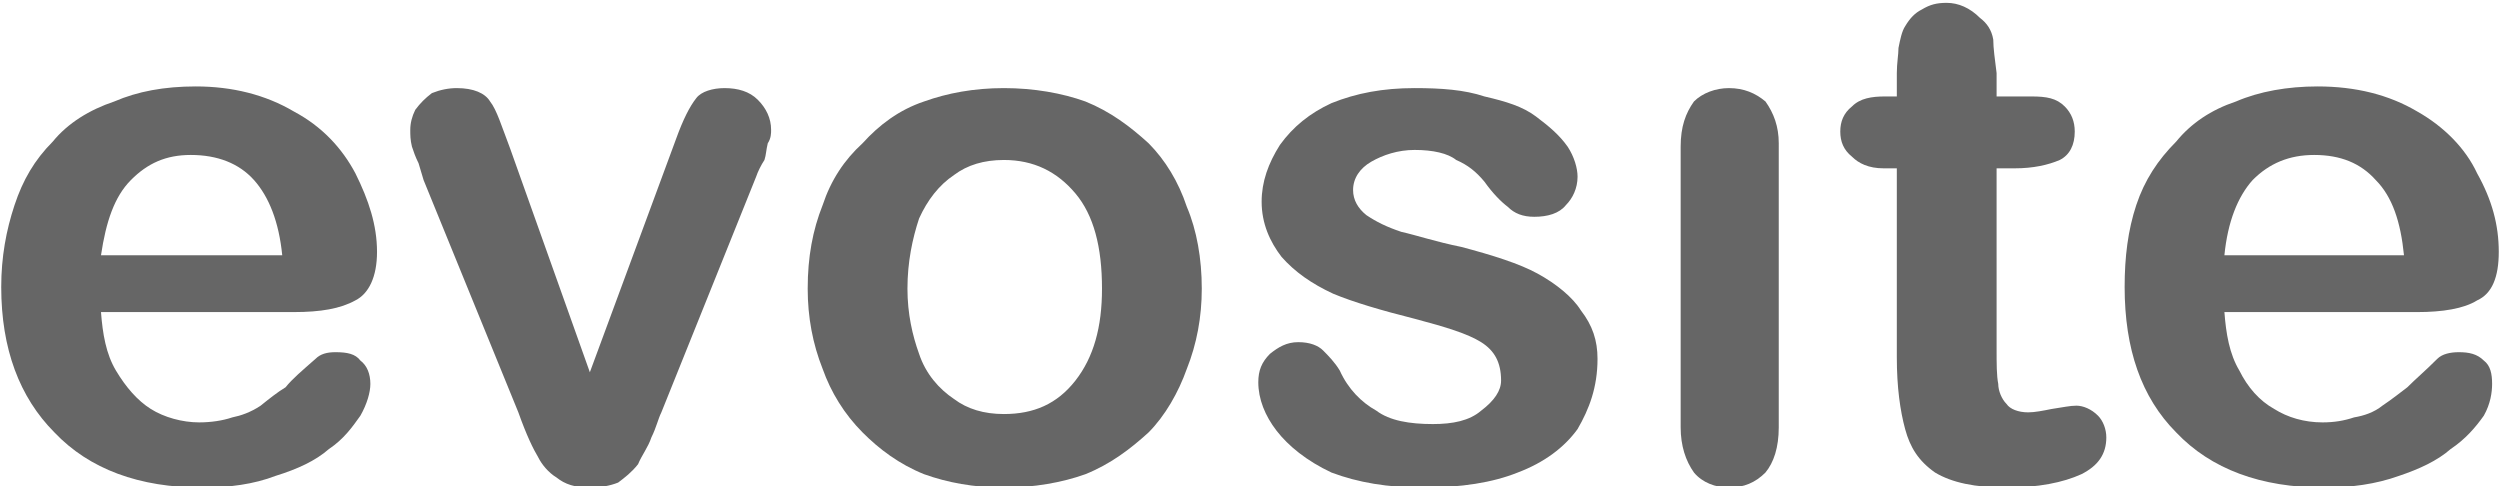
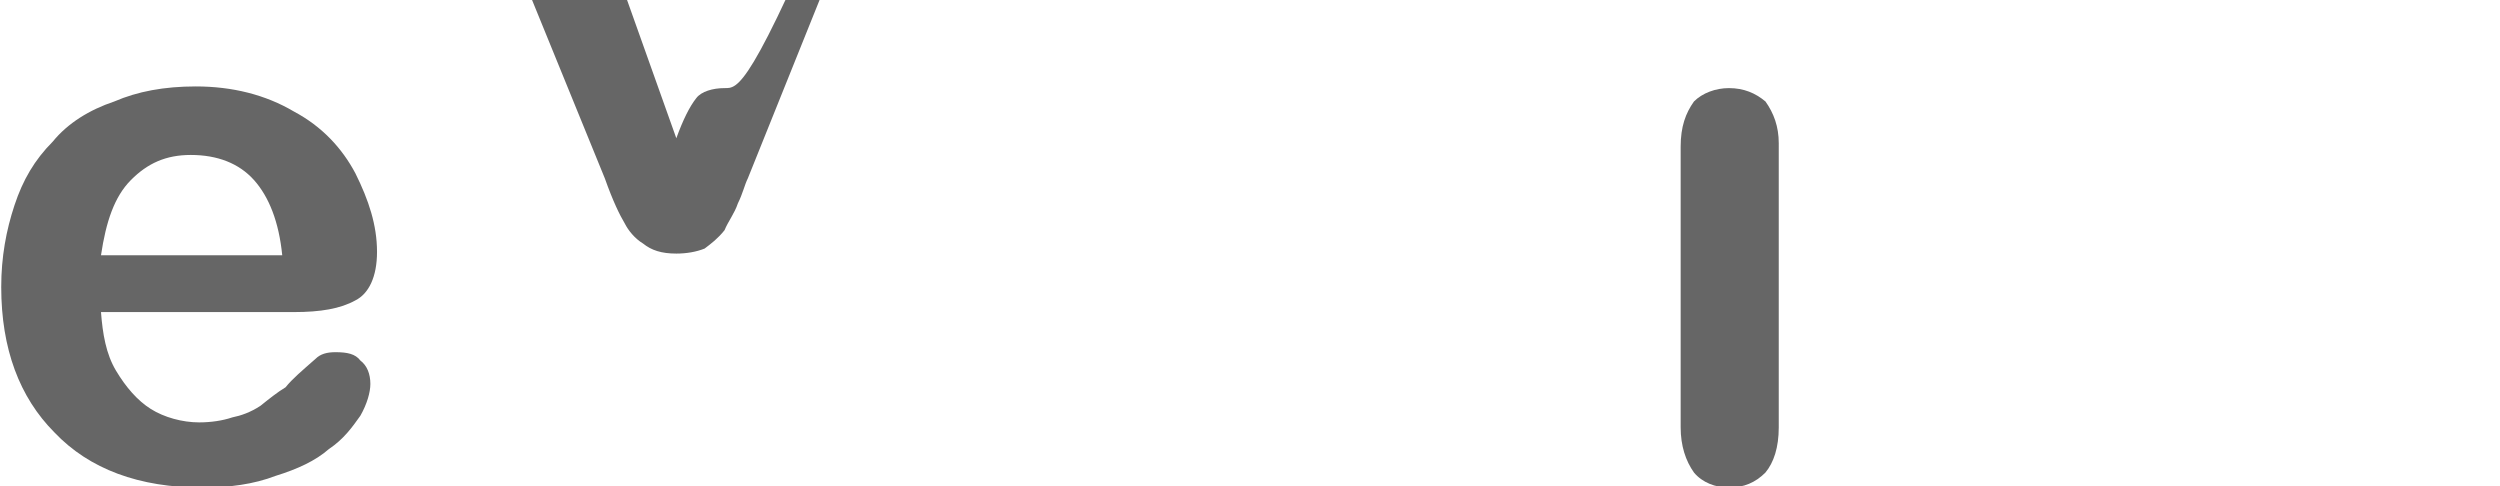
<svg xmlns="http://www.w3.org/2000/svg" version="1.1" id="Capa_1" x="0px" y="0px" width="608.6px" height="118.391px" viewBox="0 0 608.6 118.391" enable-background="new 0 0 608.6 118.391" xml:space="preserve">
  <g>
-     <path fill="#666666" d="M505.077,32.027c0-2.441-0.811-4.476-2.431-6.103c-2.024-2.035-4.451-2.442-8.096-2.442h-8.499v-5.696   c-0.407-3.256-0.811-6.103-0.811-8.138c-0.403-2.441-1.621-4.069-3.238-5.291c-2.431-2.441-5.261-3.662-8.096-3.662   c-2.431,0-4.048,0.407-6.071,1.627c-1.621,0.815-2.835,2.034-4.048,4.069c-0.811,1.222-1.214,3.256-1.621,5.291   c0,1.626-0.403,3.662-0.403,6.103v5.696h-2.834c-3.238,0-6.072,0.407-8.097,2.442c-2.023,1.626-2.834,3.662-2.834,6.103   c0,2.44,0.811,4.475,2.834,6.104c1.621,1.626,4.049,2.847,7.693,2.847h3.237v45.98c0,7.323,0.811,13.02,2.024,17.496   c1.213,4.476,3.237,7.73,7.285,10.58c4.048,2.441,9.717,3.661,17.405,3.661c7.692,0,13.765-1.22,18.216-3.254   c4.048-2.035,6.071-4.884,6.071-8.953c0-2.034-0.81-4.068-2.023-5.289c-1.617-1.629-3.641-2.441-5.262-2.441   s-3.237,0.407-6.072,0.813c-2.023,0.407-4.048,0.814-5.668,0.814c-2.428,0-4.451-0.814-5.262-2.035   c-1.214-1.219-2.024-3.254-2.024-4.882c-0.402-2.035-0.402-4.882-0.402-8.545V40.978h4.45c4.456,0,8.097-0.813,10.931-2.034   C503.859,37.724,505.077,35.281,505.077,32.027z" />
    <path fill="#666666" d="M412.378,24.702c-2.023,2.849-3.237,6.103-3.237,10.986v68.358c0,4.476,1.214,8.138,3.237,10.987   c2.024,2.441,5.262,3.661,8.499,3.661c3.645,0,6.479-1.22,8.906-3.661c2.024-2.442,3.238-6.104,3.238-10.987V34.875   c0-4.07-1.214-7.324-3.238-10.172c-2.427-2.035-5.262-3.254-8.906-3.254C417.64,21.448,414.402,22.667,412.378,24.702z" />
-     <path fill="#666666" d="M381.615,35.688c-2.023-2.849-4.455-4.884-7.692-7.325c-3.237-2.439-7.285-3.662-12.547-4.882   c-4.858-1.627-10.527-2.034-17.002-2.034c-7.693,0-14.168,1.219-20.24,3.662c-5.264,2.441-9.312,5.695-12.551,10.172   c-2.832,4.476-4.451,8.952-4.451,13.834c0,5.291,2.024,9.765,4.858,13.429c3.237,3.662,7.285,6.509,12.547,8.951   c4.858,2.034,11.741,4.069,19.837,6.104c7.688,2.034,12.954,3.661,16.191,5.696c3.237,2.034,4.858,4.884,4.858,9.359   c0,2.441-1.621,4.882-4.858,7.323c-2.834,2.442-6.882,3.256-11.74,3.256c-5.665,0-10.523-0.813-13.761-3.256   c-3.645-2.034-6.883-5.289-8.906-9.766c-1.216-2.033-2.835-3.661-4.048-4.883c-1.216-1.22-3.24-2.034-6.072-2.034   c-2.834,0-4.858,1.222-6.882,2.849c-2.024,2.035-2.835,4.068-2.835,6.918c0,4.069,1.621,8.138,4.453,11.8   c2.833,3.661,7.288,7.323,13.359,10.173c6.476,2.441,13.761,3.661,22.264,3.661c9.31,0,17.002-1.22,23.074-3.661   c6.475-2.442,11.333-6.104,14.571-10.58c2.834-4.884,4.858-10.173,4.858-17.091c0-4.474-1.214-8.138-4.049-11.799   c-2.023-3.255-6.071-6.511-10.526-8.952c-4.451-2.441-10.927-4.476-18.619-6.51c-6.072-1.222-10.93-2.85-14.571-3.661   c-3.645-1.222-6.071-2.442-8.503-4.069c-2.023-1.63-3.237-3.665-3.237-6.104c0-2.849,1.619-5.291,4.451-6.917   c2.834-1.627,6.479-2.85,10.527-2.85c4.451,0,8.096,0.814,10.119,2.442c2.835,1.221,4.858,2.849,6.883,5.29   c2.023,2.848,4.048,4.882,5.665,6.104c1.62,1.627,3.645,2.439,6.479,2.439c3.237,0,6.072-0.812,7.688-2.847   c1.621-1.626,2.835-4.069,2.835-6.917C384.043,40.978,383.232,38.131,381.615,35.688z" />
-     <path fill="#666666" d="M264.224,24.702c-5.667-2.035-12.549-3.254-19.834-3.254c-7.286,0-13.765,1.219-19.429,3.254   c-6.072,2.034-10.93,5.696-14.979,10.172c-4.453,4.069-7.692,8.953-9.716,15.056c-2.427,6.104-3.641,12.614-3.641,20.345   c0,6.916,1.214,13.427,3.641,19.529c2.024,5.696,5.263,10.987,9.716,15.464c4.048,4.069,8.906,7.73,14.979,10.173   c5.665,2.034,12.144,3.254,19.429,3.254c7.285,0,14.167-1.22,19.834-3.254c6.072-2.442,10.928-6.104,15.383-10.173   c4.048-4.069,7.285-9.768,9.31-15.464c2.427-6.103,3.643-12.613,3.643-19.529c0-7.326-1.216-14.242-3.643-19.938   c-2.024-6.104-5.262-11.394-9.31-15.463C275.152,30.805,270.295,27.144,264.224,24.702z M261.794,47.082   c4.453,5.291,6.477,13.021,6.477,23.194c0,9.357-2.024,16.683-6.477,22.379c-4.451,5.695-10.12,8.138-17.405,8.138   c-4.858,0-8.906-1.222-12.144-3.661c-3.645-2.442-6.882-6.104-8.501-10.987c-1.619-4.477-2.833-9.766-2.833-15.868   c0-6.511,1.214-12.208,2.833-17.091c2.024-4.476,4.856-8.138,8.501-10.579c3.238-2.44,7.286-3.661,12.144-3.661   C251.674,38.944,257.343,41.792,261.794,47.082z" />
-     <path fill="#666666" d="M176.385,21.448c-2.834,0-5.669,0.812-6.882,2.441c-1.621,2.035-3.238,5.289-4.858,9.766l-21.05,56.965   l-19.429-54.524c-2.024-5.291-3.237-9.36-4.858-11.394c-1.213-2.035-4.048-3.254-8.096-3.254c-2.024,0-4.048,0.407-6.072,1.219   c-1.617,1.222-2.833,2.442-4.048,4.069c-0.809,1.628-1.214,3.257-1.214,4.884c0,1.22,0,2.442,0.405,4.069   c0.405,1.22,0.809,2.442,1.619,4.069c0.405,1.22,0.811,2.848,1.214,4.07l23.074,56.558c2.024,5.696,3.645,8.953,4.858,10.987   c0.811,1.627,2.427,3.662,4.451,4.881c2.024,1.628,4.455,2.442,8.096,2.442c2.431,0,4.858-0.407,6.882-1.22   c1.621-1.223,3.238-2.441,4.858-4.477c0.811-2.034,2.427-4.069,3.238-6.511c1.213-2.441,1.621-4.476,2.429-6.104l23.072-57.372   c0.407-1.22,1.216-2.848,2.024-4.069c0.407-1.22,0.407-2.442,0.811-4.069c0.81-1.22,0.81-2.442,0.81-3.255   c0-2.849-1.213-5.291-3.237-7.325C182.457,22.26,179.622,21.448,176.385,21.448z" />
-     <path fill="#666666" d="M608.3,61.323c0-6.511-1.621-12.615-5.266-19.123c-2.83-6.104-8.096-11.395-14.571-15.056   c-6.882-4.069-14.978-6.103-24.287-6.103c-7.286,0-14.168,1.219-19.837,3.662c-6.071,2.034-10.926,5.291-14.57,9.765   c-4.451,4.477-7.693,9.36-9.717,15.463c-2.024,6.104-2.831,12.614-2.831,19.938c0,15.055,4.049,26.855,12.548,35.4   c8.499,8.95,20.643,13.427,36.027,13.427c6.476,0,12.548-0.814,18.216-2.85c4.854-1.627,9.31-3.661,12.547-6.508   c3.646-2.441,6.072-5.291,8.097-8.139c1.62-2.85,2.023-5.698,2.023-7.731c0-2.44-0.403-4.475-2.023-5.697   c-1.621-1.627-3.646-2.034-6.072-2.034c-2.024,0-4.048,0.407-5.262,1.627c-2.834,2.849-5.262,4.884-7.285,6.918   c-1.621,1.22-3.645,2.85-6.072,4.477c-2.023,1.627-4.455,2.441-6.882,2.848c-2.432,0.814-4.858,1.221-7.693,1.221   c-4.45,0-8.499-1.221-11.736-3.256c-3.645-2.034-6.479-5.289-8.503-9.358c-2.427-4.068-3.237-8.952-3.641-14.24h46.954   c6.072,0,11.334-0.814,14.571-2.85C606.679,71.495,608.3,67.426,608.3,61.323z M578.344,43.827   c4.048,4.069,6.071,10.172,6.882,18.31h-43.717c0.807-8.138,3.237-14.241,6.878-18.31c4.048-4.07,8.906-6.104,14.979-6.104   C569.845,37.724,574.698,39.757,578.344,43.827z" />
+     <path fill="#666666" d="M176.385,21.448c-2.834,0-5.669,0.812-6.882,2.441c-1.621,2.035-3.238,5.289-4.858,9.766l-19.429-54.524c-2.024-5.291-3.237-9.36-4.858-11.394c-1.213-2.035-4.048-3.254-8.096-3.254c-2.024,0-4.048,0.407-6.072,1.219   c-1.617,1.222-2.833,2.442-4.048,4.069c-0.809,1.628-1.214,3.257-1.214,4.884c0,1.22,0,2.442,0.405,4.069   c0.405,1.22,0.809,2.442,1.619,4.069c0.405,1.22,0.811,2.848,1.214,4.07l23.074,56.558c2.024,5.696,3.645,8.953,4.858,10.987   c0.811,1.627,2.427,3.662,4.451,4.881c2.024,1.628,4.455,2.442,8.096,2.442c2.431,0,4.858-0.407,6.882-1.22   c1.621-1.223,3.238-2.441,4.858-4.477c0.811-2.034,2.427-4.069,3.238-6.511c1.213-2.441,1.621-4.476,2.429-6.104l23.072-57.372   c0.407-1.22,1.216-2.848,2.024-4.069c0.407-1.22,0.407-2.442,0.811-4.069c0.81-1.22,0.81-2.442,0.81-3.255   c0-2.849-1.213-5.291-3.237-7.325C182.457,22.26,179.622,21.448,176.385,21.448z" />
    <path fill="#666666" d="M86.52,73.122c3.238-1.627,5.262-5.696,5.262-11.799c0-6.511-2.024-12.615-5.262-19.123   c-3.237-6.104-8.096-11.395-14.978-15.056c-6.882-4.069-14.978-6.103-23.882-6.103c-7.69,0-14.168,1.219-19.834,3.662   c-6.072,2.034-11.333,5.291-14.978,9.765c-4.451,4.477-7.286,9.36-9.31,15.463C1.513,56.034,0.3,62.544,0.3,69.868   c0,15.055,4.451,26.855,12.952,35.4c8.501,8.95,20.645,13.427,36.026,13.427c6.477,0,12.549-0.814,17.813-2.85   c5.262-1.627,9.713-3.661,12.952-6.508c3.643-2.441,5.667-5.291,7.691-8.139c1.621-2.85,2.429-5.698,2.429-7.731   c0-2.44-0.809-4.475-2.429-5.697c-1.214-1.627-3.238-2.034-6.072-2.034c-2.024,0-3.643,0.407-4.858,1.627   c-3.238,2.849-5.665,4.884-7.286,6.918c-2.024,1.22-4.048,2.85-6.072,4.477c-2.427,1.627-4.858,2.441-6.882,2.848   c-2.427,0.814-5.262,1.221-8.096,1.221c-4.048,0-8.499-1.221-11.737-3.256c-3.24-2.034-6.072-5.289-8.503-9.358   c-2.427-4.068-3.238-8.952-3.641-14.24h46.954C78.019,75.972,82.875,75.157,86.52,73.122z M24.587,62.137   c1.213-8.138,3.237-14.241,7.285-18.31c4.048-4.07,8.499-6.104,14.571-6.104c6.479,0,11.74,2.034,15.383,6.104   c3.643,4.069,6.072,10.172,6.88,18.31H24.587z" />
  </g>
</svg>